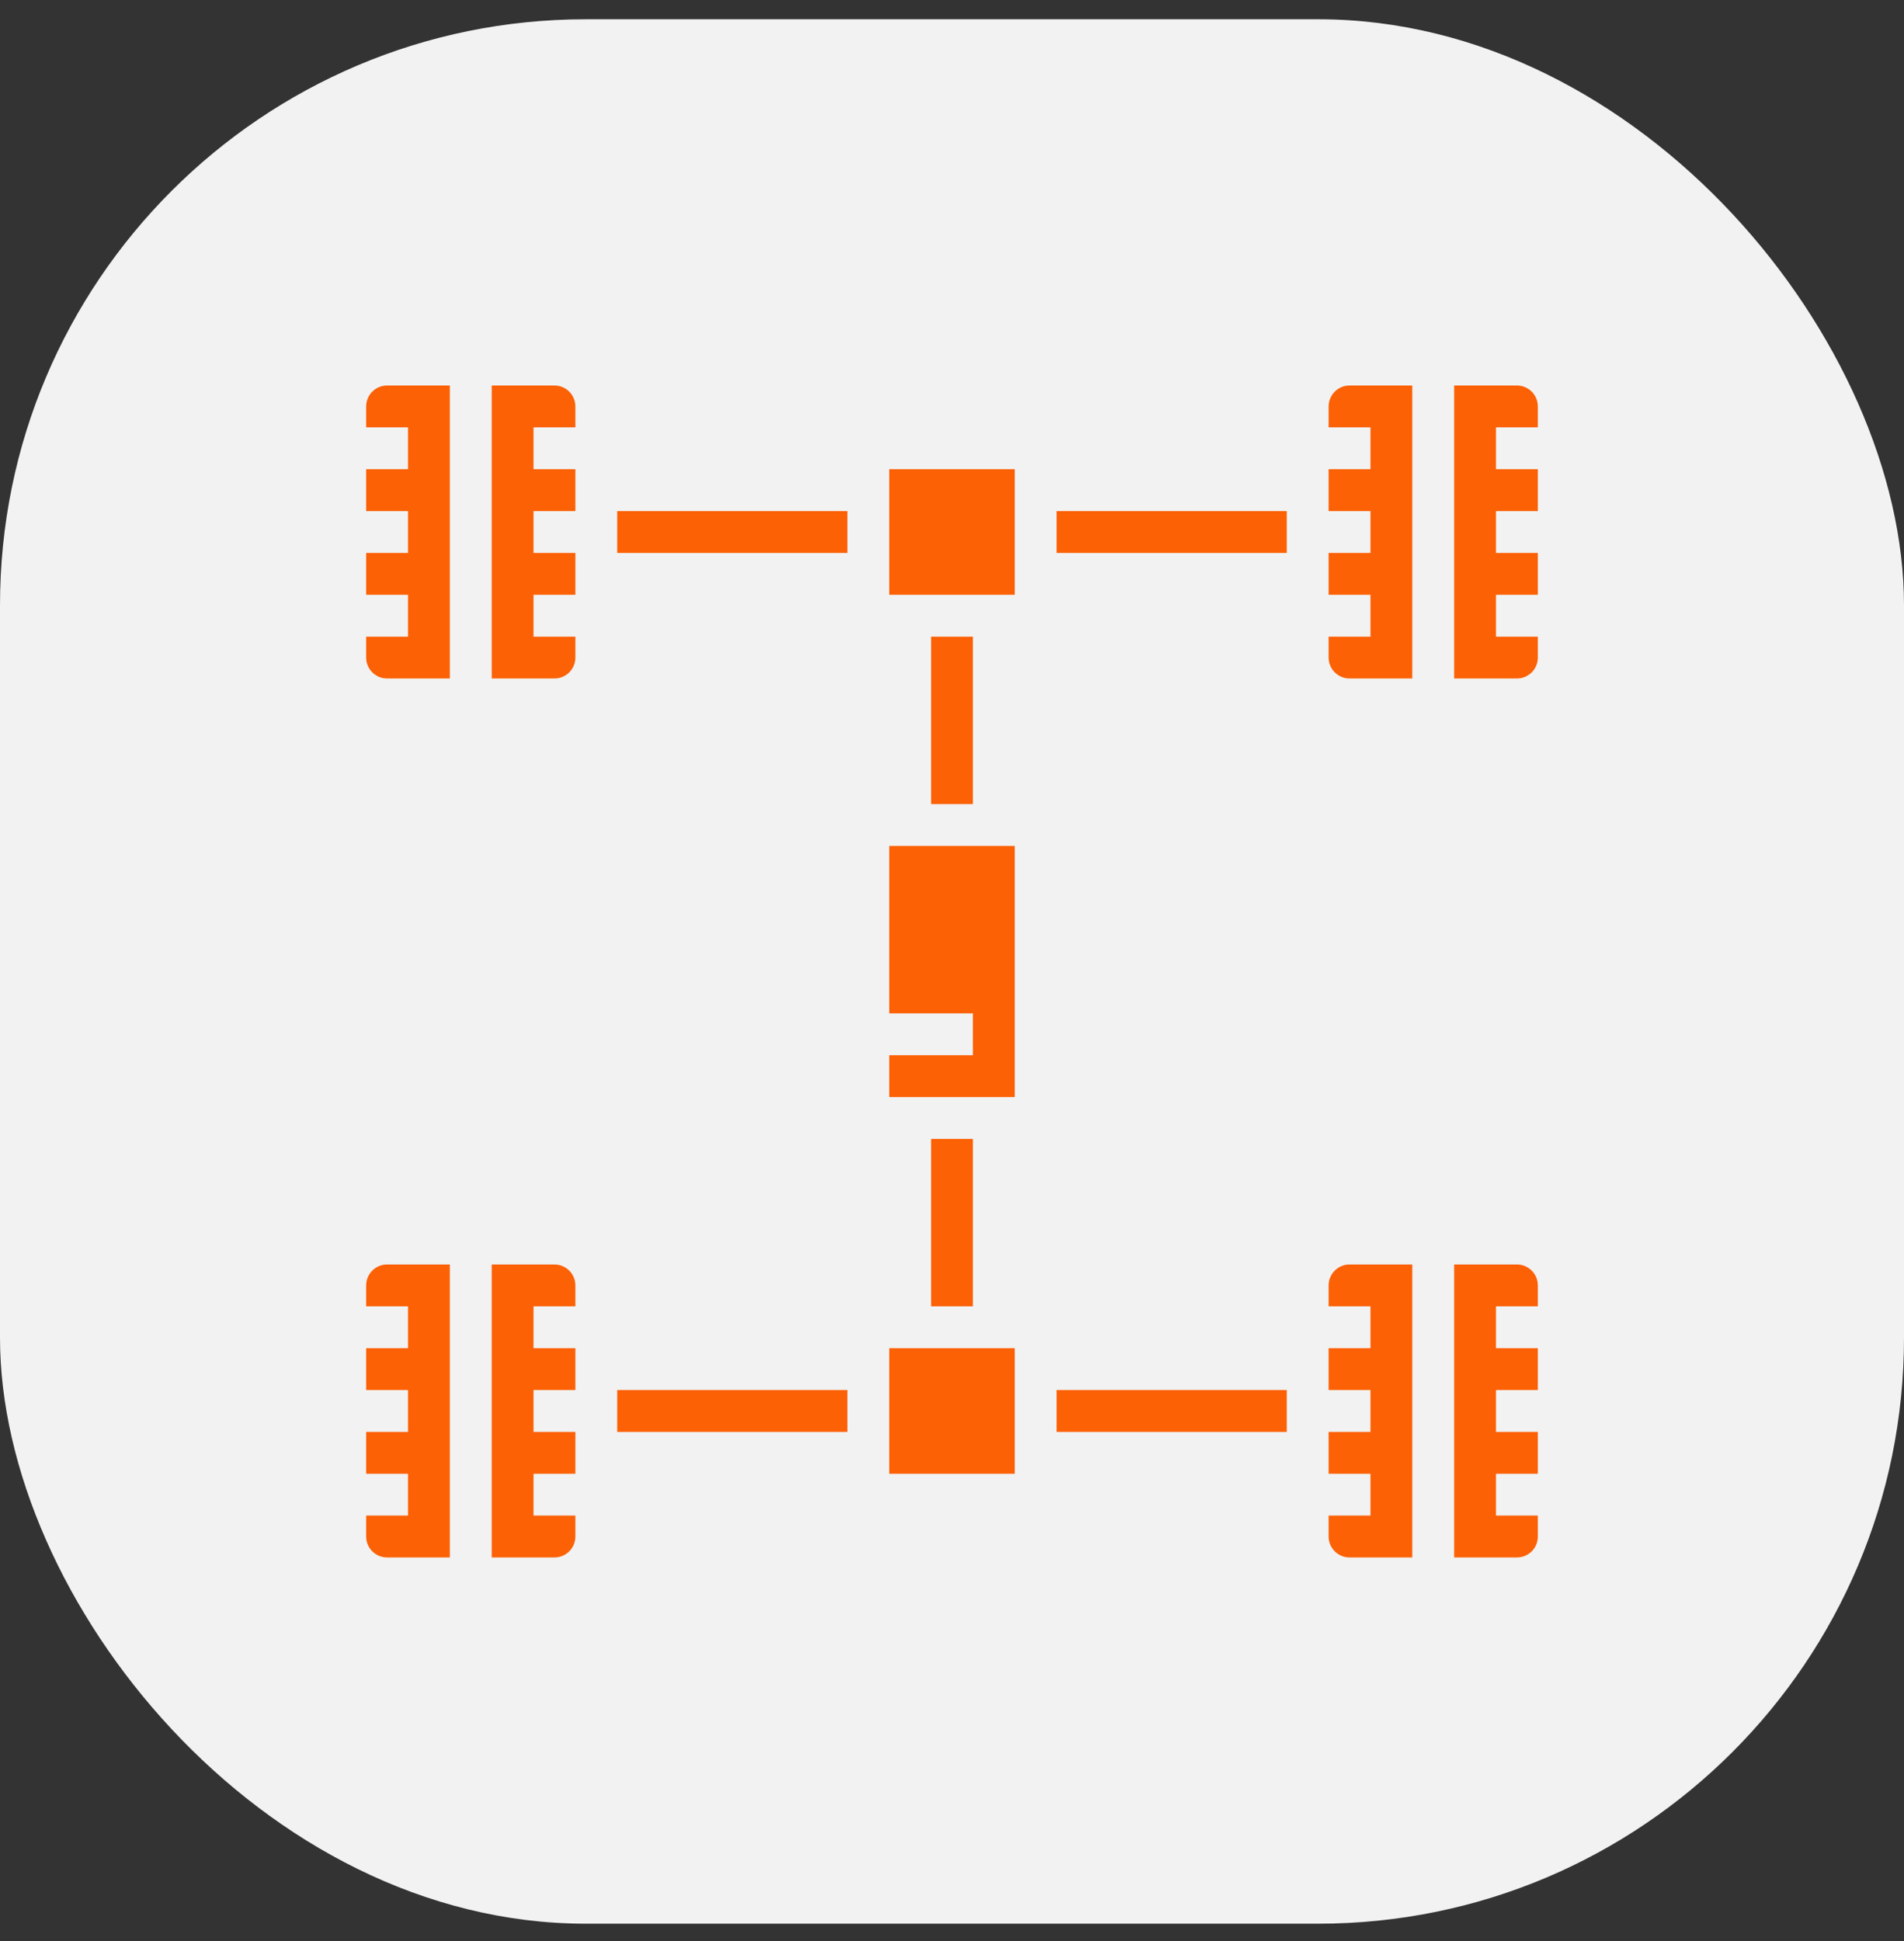
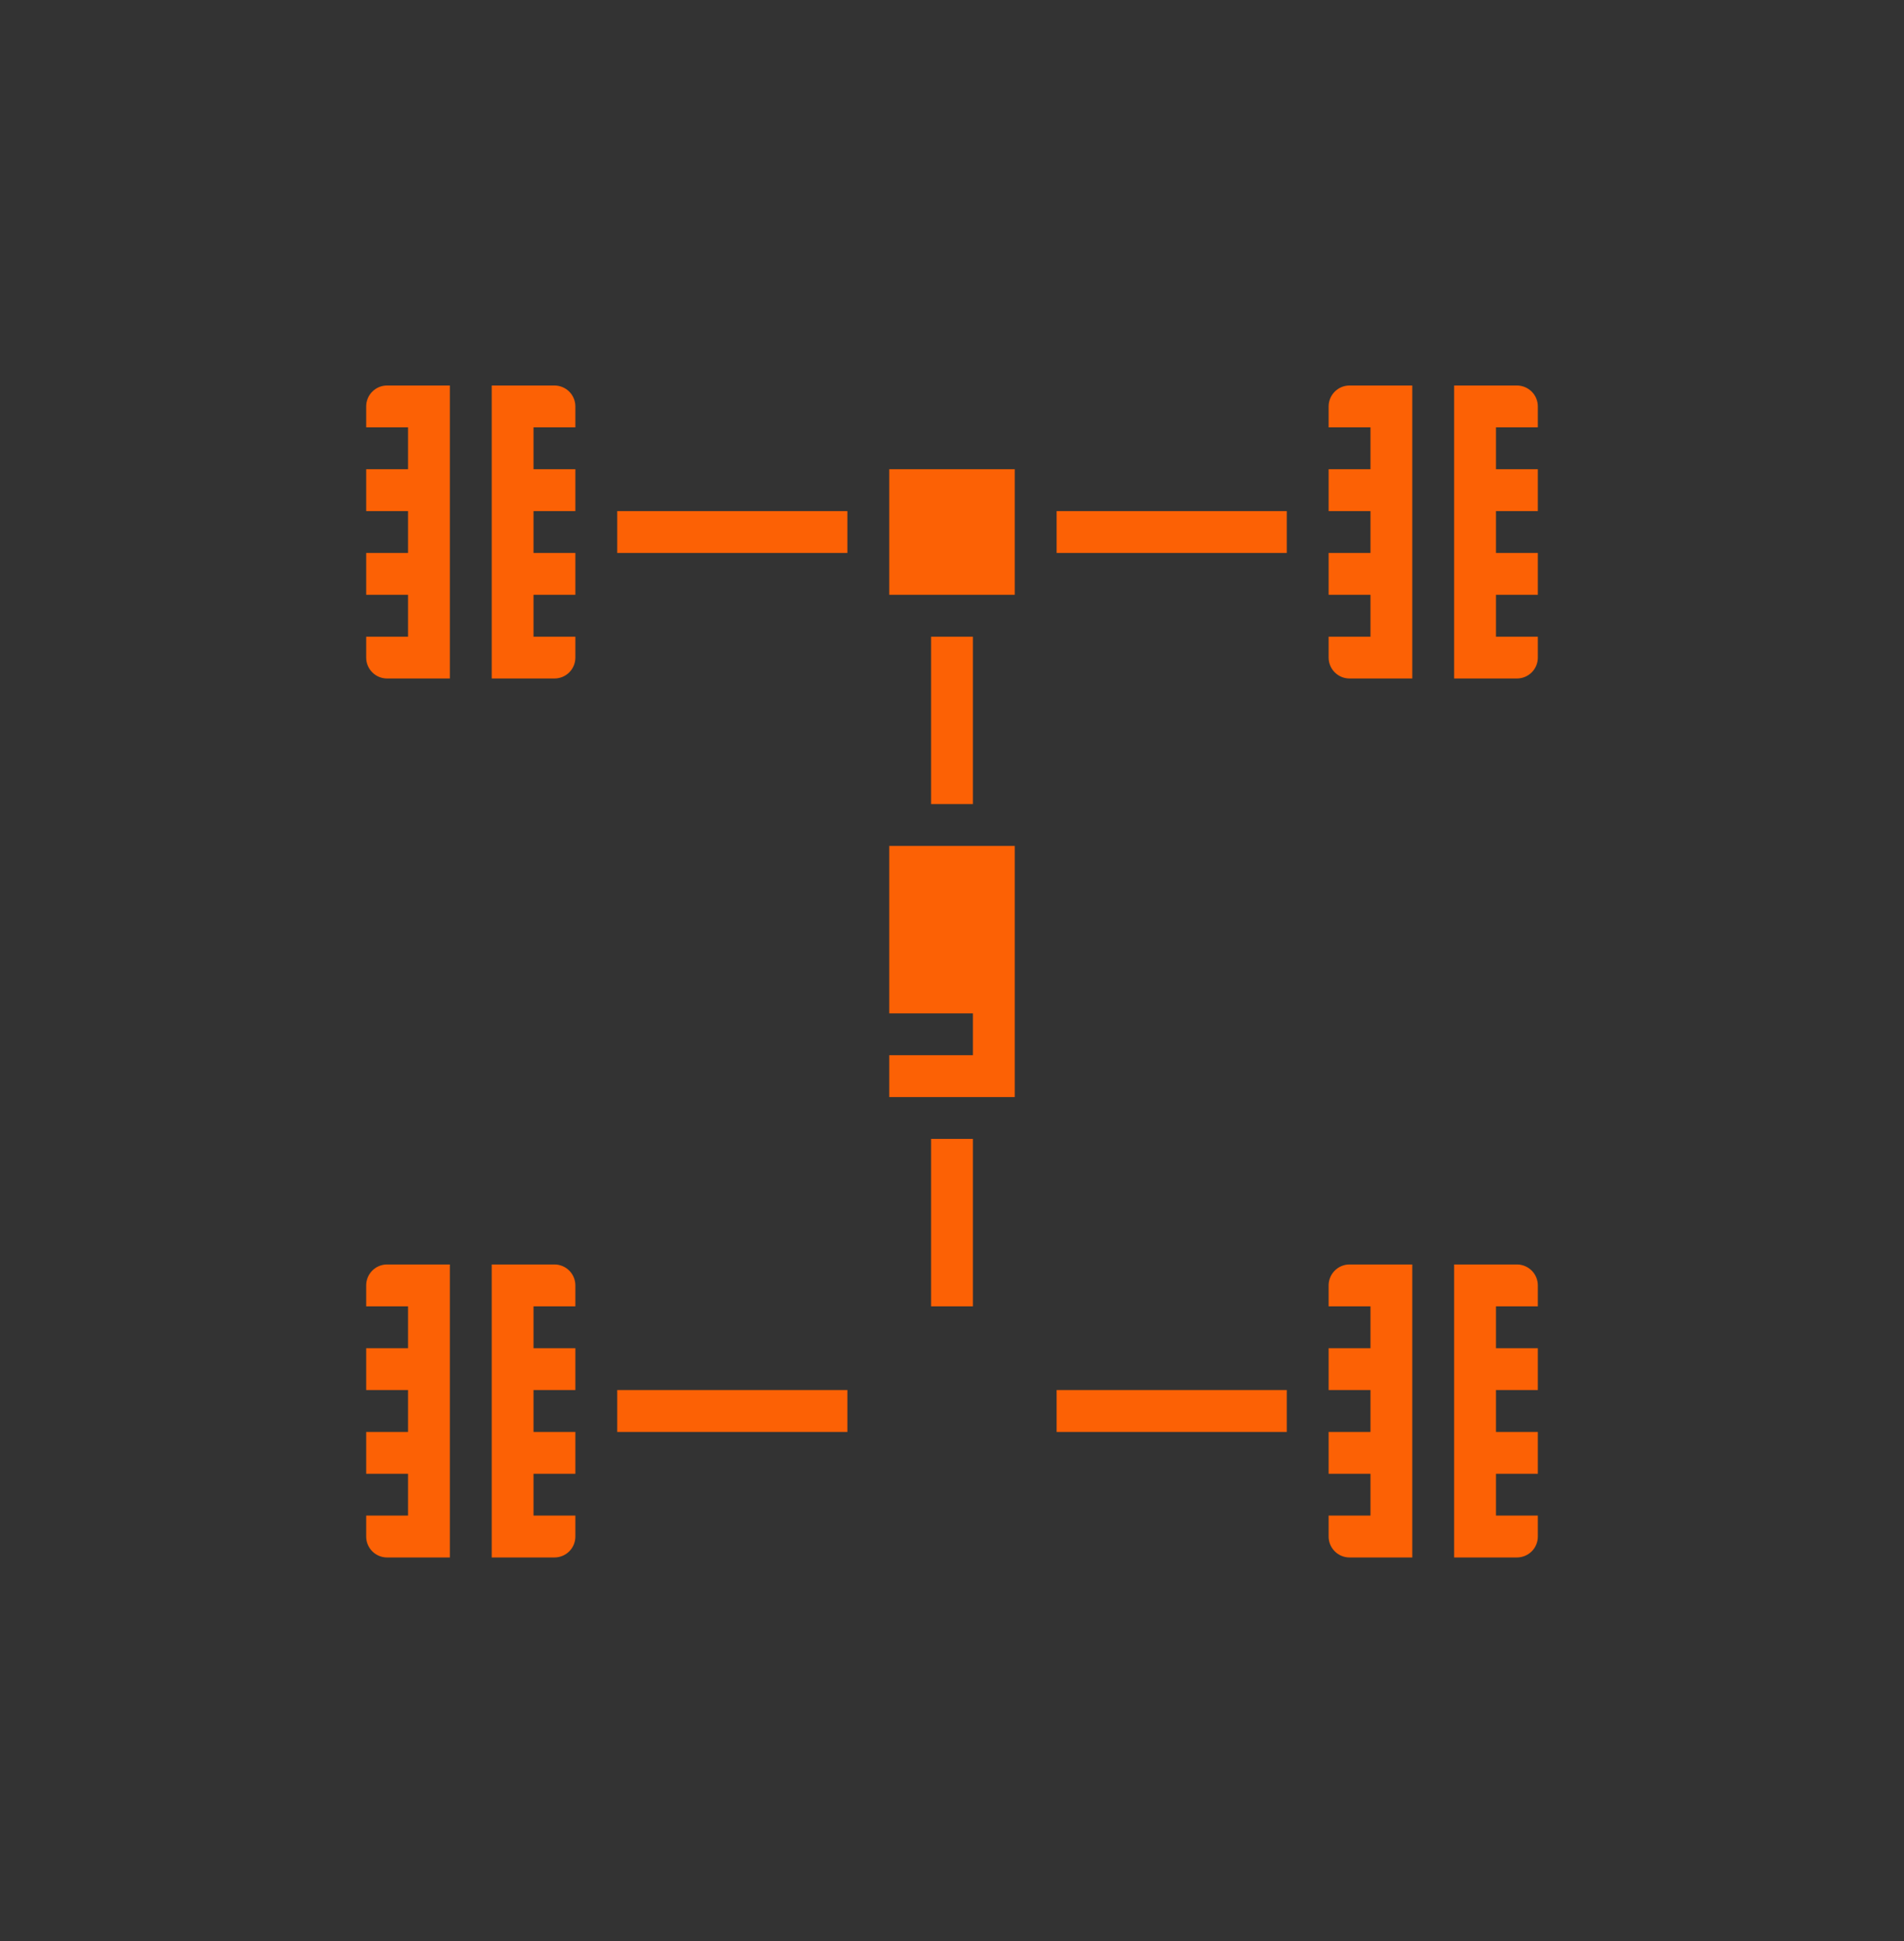
<svg xmlns="http://www.w3.org/2000/svg" width="52" height="53" viewBox="0 0 52 53" fill="none">
  <rect x="0" y="0" width="52" height="53" fill="#333333" stroke="none" />
-   <rect y="0.526" width="52" height="52" rx="16" fill="#F2F2F2" />
-   <path d="M10.571 18.526C10.256 18.526 10 18.27 10 17.955V17.384H11.143V16.241H10V15.098H11.143V13.955H10V12.812H11.143V11.669H10V11.098C10 10.782 10.256 10.526 10.571 10.526H12.286V18.526H10.571ZM15.143 18.526H13.429V10.526H15.143C15.294 10.526 15.44 10.587 15.547 10.694C15.654 10.801 15.714 10.946 15.714 11.098V11.669H14.571V12.812H15.714V13.955H14.571V15.098H15.714V16.241H14.571V17.384H15.714V17.955C15.714 18.107 15.654 18.252 15.547 18.359C15.44 18.466 15.294 18.526 15.143 18.526ZM16.857 15.098V13.955H23.143V15.098H16.857ZM10.571 42.526C10.256 42.526 10 42.27 10 41.955V41.383H11.143V40.241H10V39.098H11.143V37.955H10V36.812H11.143V35.669H10V35.098C10 34.782 10.256 34.526 10.571 34.526H12.286V42.526H10.571ZM15.143 42.526H13.429V34.526H15.143C15.294 34.526 15.44 34.587 15.547 34.694C15.654 34.801 15.714 34.946 15.714 35.098V35.669H14.571V36.812H15.714V37.955H14.571V39.098H15.714V40.241H14.571V41.383H15.714V41.955C15.714 42.106 15.654 42.252 15.547 42.359C15.44 42.466 15.294 42.526 15.143 42.526ZM16.857 39.098V37.955H23.143V39.098H16.857ZM42 35.098V35.669H40.857V36.812H42V37.955H40.857V39.098H42V40.241H40.857V41.383H42V41.955C42 42.106 41.94 42.252 41.833 42.359C41.725 42.466 41.58 42.526 41.429 42.526H39.714V34.526H41.429C41.58 34.526 41.725 34.587 41.833 34.694C41.94 34.801 42 34.946 42 35.098ZM36.857 34.526H38.571V42.526H36.857C36.542 42.526 36.286 42.27 36.286 41.955V41.383H37.429V40.241H36.286V39.098H37.429V37.955H36.286V36.812H37.429V35.669H36.286V35.098C36.286 34.782 36.542 34.526 36.857 34.526ZM35.143 37.955V39.098H28.857V37.955H35.143ZM27.714 40.241H24.286V36.812H27.714V40.241ZM26.571 35.669H25.429V31.098H26.571V35.669ZM27.714 29.955H24.286V28.812H26.571V27.669H24.286V23.098H27.714V29.955ZM26.571 21.955H25.429V17.384H26.571V21.955ZM27.714 16.241H24.286V12.812H27.714V16.241ZM42 11.098V11.669H40.857V12.812H42V13.955H40.857V15.098H42V16.241H40.857V17.384H42V17.955C42 18.107 41.94 18.252 41.833 18.359C41.725 18.466 41.58 18.526 41.429 18.526H39.714V10.526H41.429C41.58 10.526 41.725 10.587 41.833 10.694C41.94 10.801 42 10.946 42 11.098ZM36.857 10.526H38.571V18.526H36.857C36.542 18.526 36.286 18.27 36.286 17.955V17.384H37.429V16.241H36.286V15.098H37.429V13.955H36.286V12.812H37.429V11.669H36.286V11.098C36.286 10.782 36.542 10.526 36.857 10.526ZM28.857 15.098V13.955H35.143V15.098H28.857Z" fill="#FC6105" />
+   <path d="M10.571 18.526C10.256 18.526 10 18.27 10 17.955V17.384H11.143V16.241H10V15.098H11.143V13.955H10V12.812H11.143V11.669H10V11.098C10 10.782 10.256 10.526 10.571 10.526H12.286V18.526H10.571ZM15.143 18.526H13.429V10.526H15.143C15.294 10.526 15.44 10.587 15.547 10.694C15.654 10.801 15.714 10.946 15.714 11.098V11.669H14.571V12.812H15.714V13.955H14.571V15.098H15.714V16.241H14.571V17.384H15.714V17.955C15.714 18.107 15.654 18.252 15.547 18.359C15.44 18.466 15.294 18.526 15.143 18.526ZM16.857 15.098V13.955H23.143V15.098H16.857ZM10.571 42.526C10.256 42.526 10 42.27 10 41.955V41.383H11.143V40.241H10V39.098H11.143V37.955H10V36.812H11.143V35.669H10V35.098C10 34.782 10.256 34.526 10.571 34.526H12.286V42.526H10.571ZM15.143 42.526H13.429V34.526H15.143C15.294 34.526 15.44 34.587 15.547 34.694C15.654 34.801 15.714 34.946 15.714 35.098V35.669H14.571V36.812H15.714V37.955H14.571V39.098H15.714V40.241H14.571V41.383H15.714V41.955C15.714 42.106 15.654 42.252 15.547 42.359C15.44 42.466 15.294 42.526 15.143 42.526ZM16.857 39.098V37.955H23.143V39.098H16.857ZM42 35.098V35.669H40.857V36.812H42V37.955H40.857V39.098H42V40.241H40.857V41.383H42V41.955C42 42.106 41.94 42.252 41.833 42.359C41.725 42.466 41.58 42.526 41.429 42.526H39.714V34.526H41.429C41.58 34.526 41.725 34.587 41.833 34.694C41.94 34.801 42 34.946 42 35.098ZM36.857 34.526H38.571V42.526H36.857C36.542 42.526 36.286 42.27 36.286 41.955V41.383H37.429V40.241H36.286V39.098H37.429V37.955H36.286V36.812H37.429V35.669H36.286V35.098C36.286 34.782 36.542 34.526 36.857 34.526ZM35.143 37.955V39.098H28.857V37.955H35.143ZM27.714 40.241H24.286V36.812V40.241ZM26.571 35.669H25.429V31.098H26.571V35.669ZM27.714 29.955H24.286V28.812H26.571V27.669H24.286V23.098H27.714V29.955ZM26.571 21.955H25.429V17.384H26.571V21.955ZM27.714 16.241H24.286V12.812H27.714V16.241ZM42 11.098V11.669H40.857V12.812H42V13.955H40.857V15.098H42V16.241H40.857V17.384H42V17.955C42 18.107 41.94 18.252 41.833 18.359C41.725 18.466 41.58 18.526 41.429 18.526H39.714V10.526H41.429C41.58 10.526 41.725 10.587 41.833 10.694C41.94 10.801 42 10.946 42 11.098ZM36.857 10.526H38.571V18.526H36.857C36.542 18.526 36.286 18.27 36.286 17.955V17.384H37.429V16.241H36.286V15.098H37.429V13.955H36.286V12.812H37.429V11.669H36.286V11.098C36.286 10.782 36.542 10.526 36.857 10.526ZM28.857 15.098V13.955H35.143V15.098H28.857Z" fill="#FC6105" />
</svg>